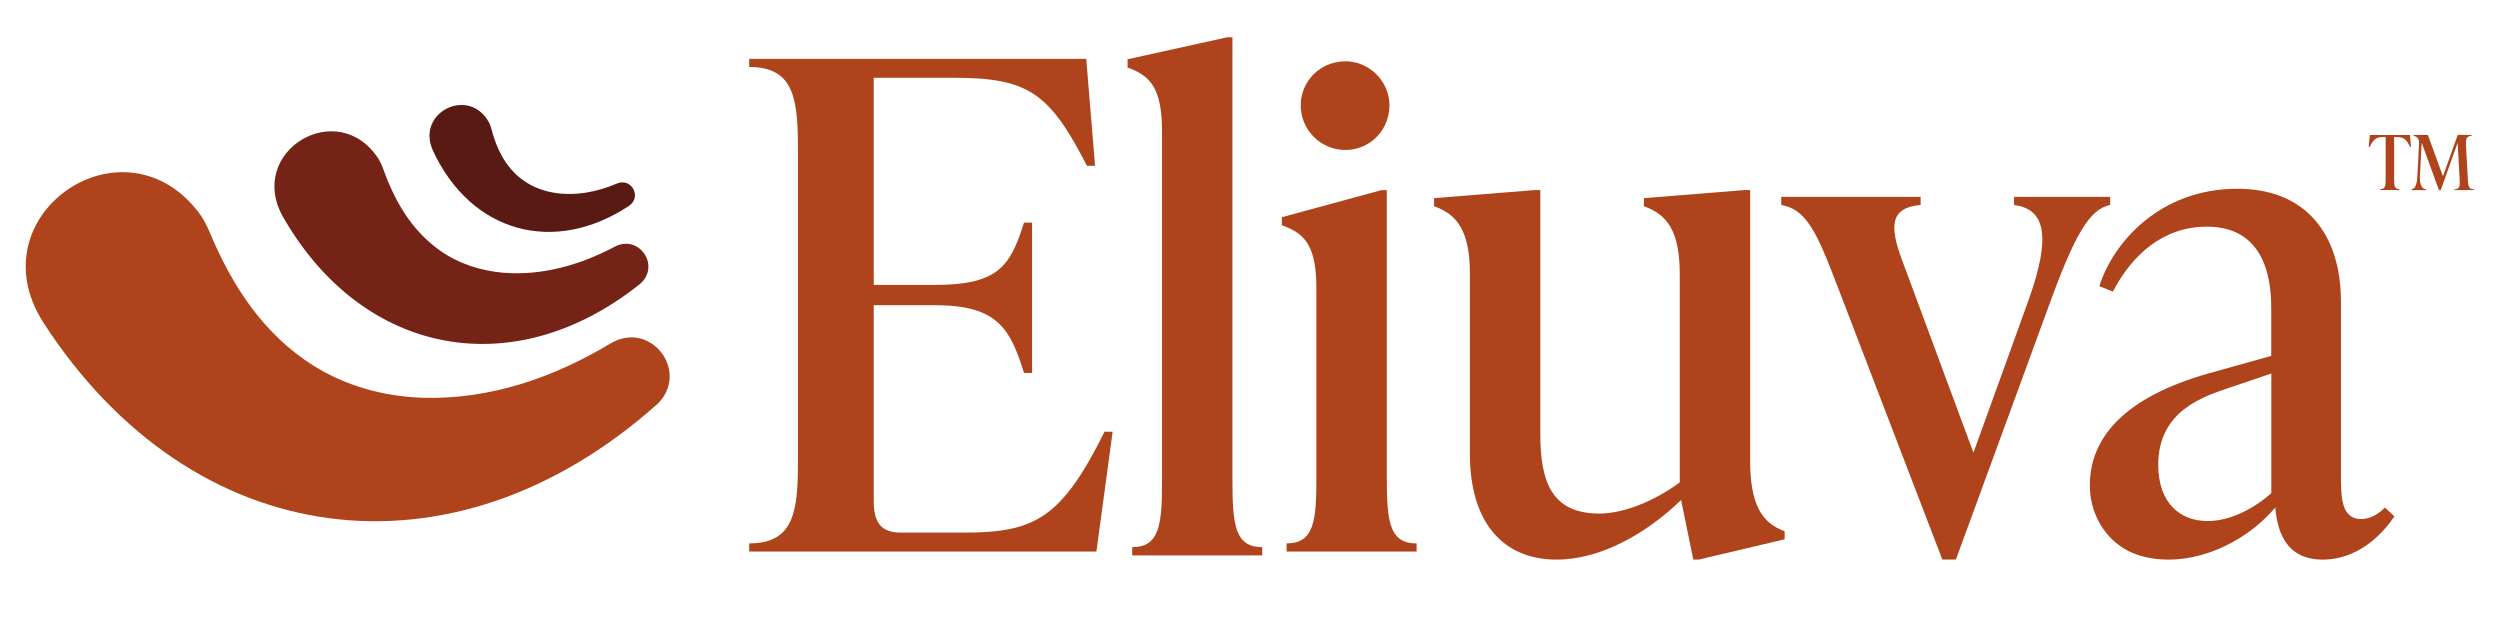
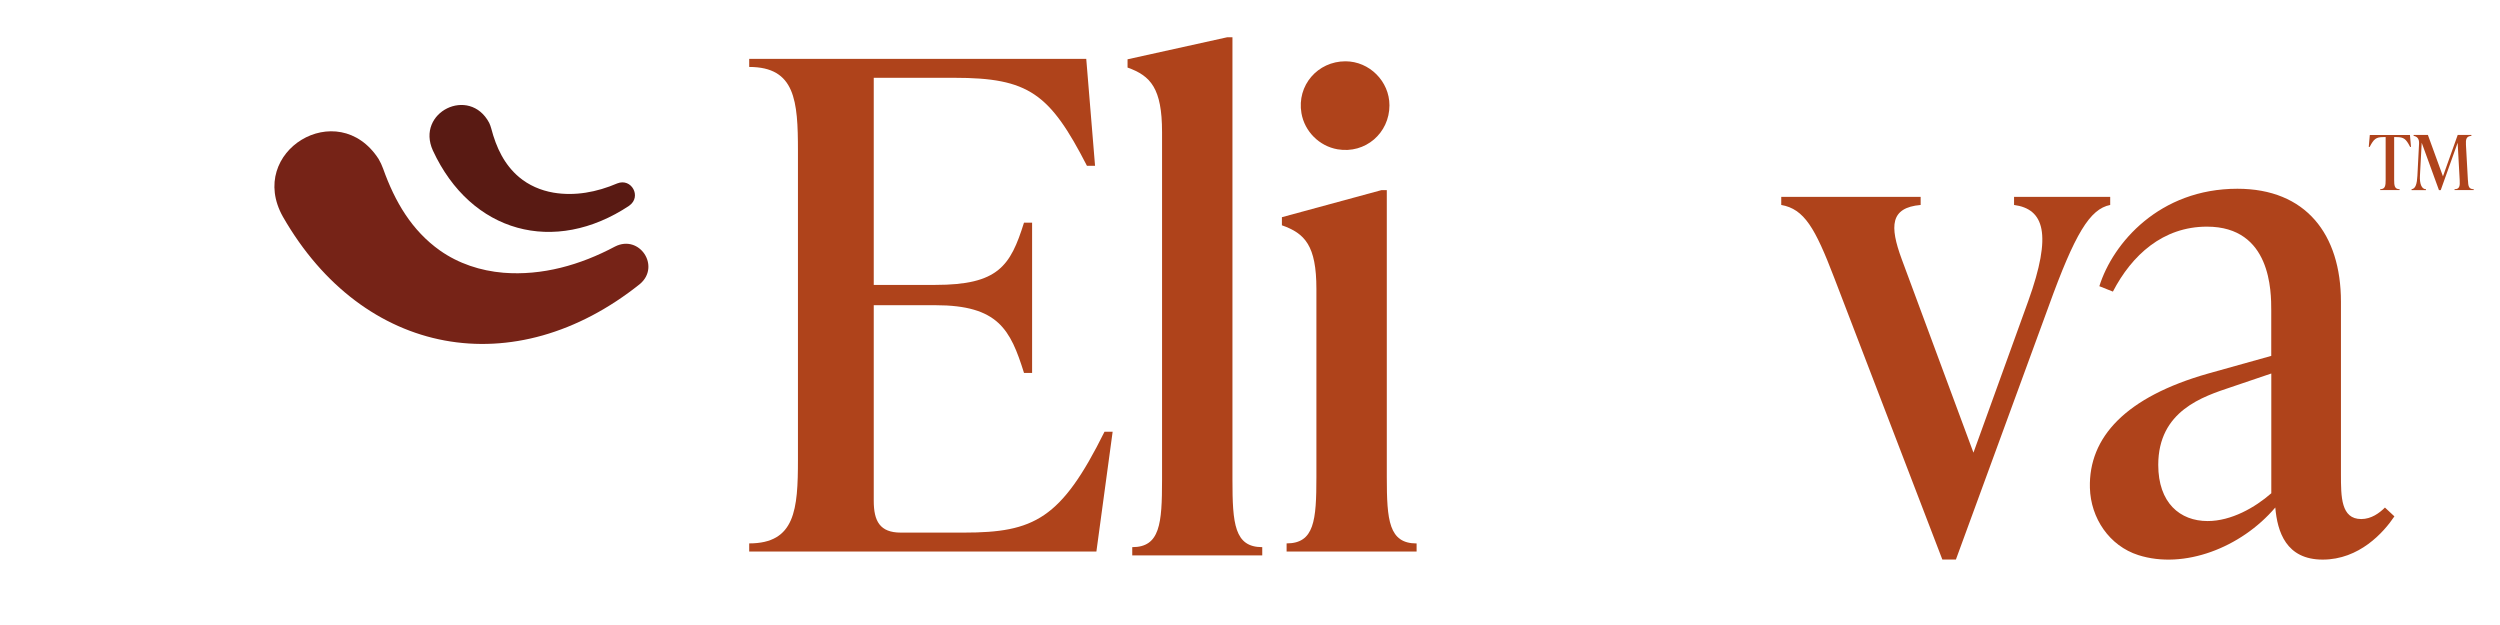
<svg xmlns="http://www.w3.org/2000/svg" id="Vrstva_1" version="1.1" viewBox="0 0 500 125">
  <defs>
    <style>
      .st0 {
        fill: #af431b;
      }

      .st1 {
        fill: #591a13;
      }

      .st2 {
        fill: #762317;
      }
    </style>
  </defs>
  <path class="st0" d="M222.53,86.34l-3.25,23.96h-69.44v-1.62c9.2,0,9.75-6.77,9.75-16.78V30.17c0-10.02-.54-16.78-9.75-16.78v-1.62h67.41l1.76,21.39h-1.62c-7.44-14.48-11.64-17.6-26.53-17.6h-16.11v41.42h12.32c12.59,0,15.02-3.79,17.73-12.45h1.62v30.05h-1.62c-2.71-8.66-5.14-13.54-17.73-13.54h-12.32v39.12c0,4.06,1.22,6.36,5.41,6.36h12.59c14.08,0,19.49-2.71,28.15-20.17h1.62Z" />
-   <path class="st0" d="M226.45,111.08v-1.65c5.55,0,5.96-4.67,5.96-13.47V26.43c0-8.8-2.3-11.27-6.9-12.92v-1.65l19.9-4.4h1.08v88.5c0,8.8.41,13.47,5.96,13.47v1.65h-25.99Z" />
+   <path class="st0" d="M226.45,111.08v-1.65c5.55,0,5.96-4.67,5.96-13.47V26.43c0-8.8-2.3-11.27-6.9-12.92v-1.65l19.9-4.4h1.08v88.5c0,8.8.41,13.47,5.96,13.47v1.65h-25.99" />
  <path class="st0" d="M257.32,110.3v-1.62c5.55,0,5.96-4.6,5.96-13.27v-37.63c0-8.66-2.3-11.1-6.9-12.72v-1.62l19.9-5.41h1.08v57.39c0,8.66.41,13.27,5.96,13.27v1.62h-25.99ZM260.29,22.64c-.96-5.57,3.26-10.38,8.8-10.38,4.79,0,8.8,4.01,8.8,8.8,0,5.54-4.8,9.75-10.38,8.8-3.65-.63-6.59-3.57-7.22-7.22Z" />
-   <path class="st0" d="M350.03,92.16c0,8.66,2.3,12.45,6.9,14.08v1.62l-17.19,4.06h-1.08l-2.44-11.91c-7.04,6.77-16.11,11.91-24.91,11.91-10.83,0-17.33-7.58-17.33-21.12v-36.01c0-8.66-2.57-11.91-7.17-13.54v-1.62l20.17-1.62h1.08v48.73c0,9.48,2.17,15.97,11.78,15.97,4.87,0,10.96-2.44,16.11-6.23v-41.69c0-8.66-2.57-11.91-7.17-13.54v-1.62l20.17-1.62h1.08v54.14Z" />
  <path class="st0" d="M402.82,39.37h19.22v1.62c-4.06.81-7.04,5.69-12.32,20.3l-18.54,50.62h-2.71l-21.66-56.44c-3.79-9.88-5.96-13.67-10.56-14.48v-1.62h27.88v1.62c-6.09.54-6.23,4.2-3.79,10.83l14.35,38.71,10.96-30.32c4.87-13.54,3.11-18.41-2.84-19.22v-1.62Z" />
  <path class="st0" d="M478.89,103.26c-2.17,3.25-7.04,8.66-14.35,8.66s-9.07-5.55-9.48-10.42c-6.86,8.06-18.28,12.43-27.39,9.52-5.79-1.85-9.53-7.38-9.69-13.45-.27-10.13,7.15-18.18,23.68-22.87l12.59-3.52v-9.07c0-3.79,0-16.78-12.86-16.78-8.8,0-15.02,5.69-18.81,12.99l-2.71-1.08c2.71-8.66,12.05-19.49,27.61-19.49,13.67,0,20.71,9.07,20.71,22.61v34.52c0,4.47,0,8.93,4.06,8.93,2.03,0,3.65-1.22,4.74-2.3l1.89,1.76ZM454.26,98.66v-23.96l-7.99,2.71c-5.68,1.9-14.62,4.74-14.62,15.57,0,7.58,4.33,11.23,9.88,11.23,4.74,0,9.48-2.71,12.72-5.55Z" />
  <path class="st1" d="M125.88,41.12c-15,9.99-31.68,5.45-39.3-11.01-3.48-7.67,7.31-12.98,11.26-5.54.17.36.31.76.41,1.13,1,3.83,2.61,7.22,5.56,9.72,1.95,1.64,4.33,2.67,6.89,3.11,4.29.72,8.64-.09,12.75-1.85,2.85-1.14,4.92,2.66,2.42,4.43h0Z" />
  <path class="st2" d="M128,56.79c-25.06,20.04-55.34,14.59-71.41-13.43-7.36-13.07,10.95-24.16,19.12-11.58.36.61.68,1.3.91,1.94,2.36,6.64,5.76,12.41,11.37,16.38,3.7,2.61,8.09,4.06,12.7,4.45,7.72.61,15.31-1.51,22.33-5.25,4.88-2.46,9.13,3.95,4.98,7.49h0Z" />
-   <path class="st0" d="M131.36,80.91c-40.87,36.35-92.89,29.77-122.74-16.48-13.69-21.58,16.48-42.1,31.51-21.41.67,1.01,1.27,2.15,1.72,3.23,4.62,11.1,10.91,20.61,20.82,26.87,6.54,4.1,14.13,6.19,22.01,6.44,13.19.35,25.93-3.93,37.54-10.94,8.09-4.63,15.9,5.9,9.15,12.3h0Z" />
  <g>
    <path class="st0" d="M482.21,29.39h-.18c-.83-1.62-1.27-1.97-2.73-1.97h-.47v8.54c0,1.12.06,1.88,1.09,1.88v.18h-3.88v-.18c1.03,0,1.09-.76,1.09-1.88v-8.54h-.47c-1.44,0-1.89.35-2.73,1.97h-.18l.21-2.39h8.03l.21,2.39Z" />
    <path class="st0" d="M493.59,36.05c.06,1.12.12,1.79,1.15,1.79v.18h-3.83v-.18c1.03,0,1.09-.67,1.03-1.79l-.41-7.5-3.38,9.47h-.36l-3.45-9.48-.35,6.6c-.09,1.59.32,2.7,1.2,2.7v.18h-2.88v-.18c.82-.08,1.09-1.12,1.17-2.7l.33-6.39c.06-1.09-.45-1.45-1.09-1.58v-.18h2.86l3.01,8.28,2.95-8.28h2.74v.18c-1.03.09-1.15.67-1.09,1.79l.39,7.09Z" />
  </g>
</svg>